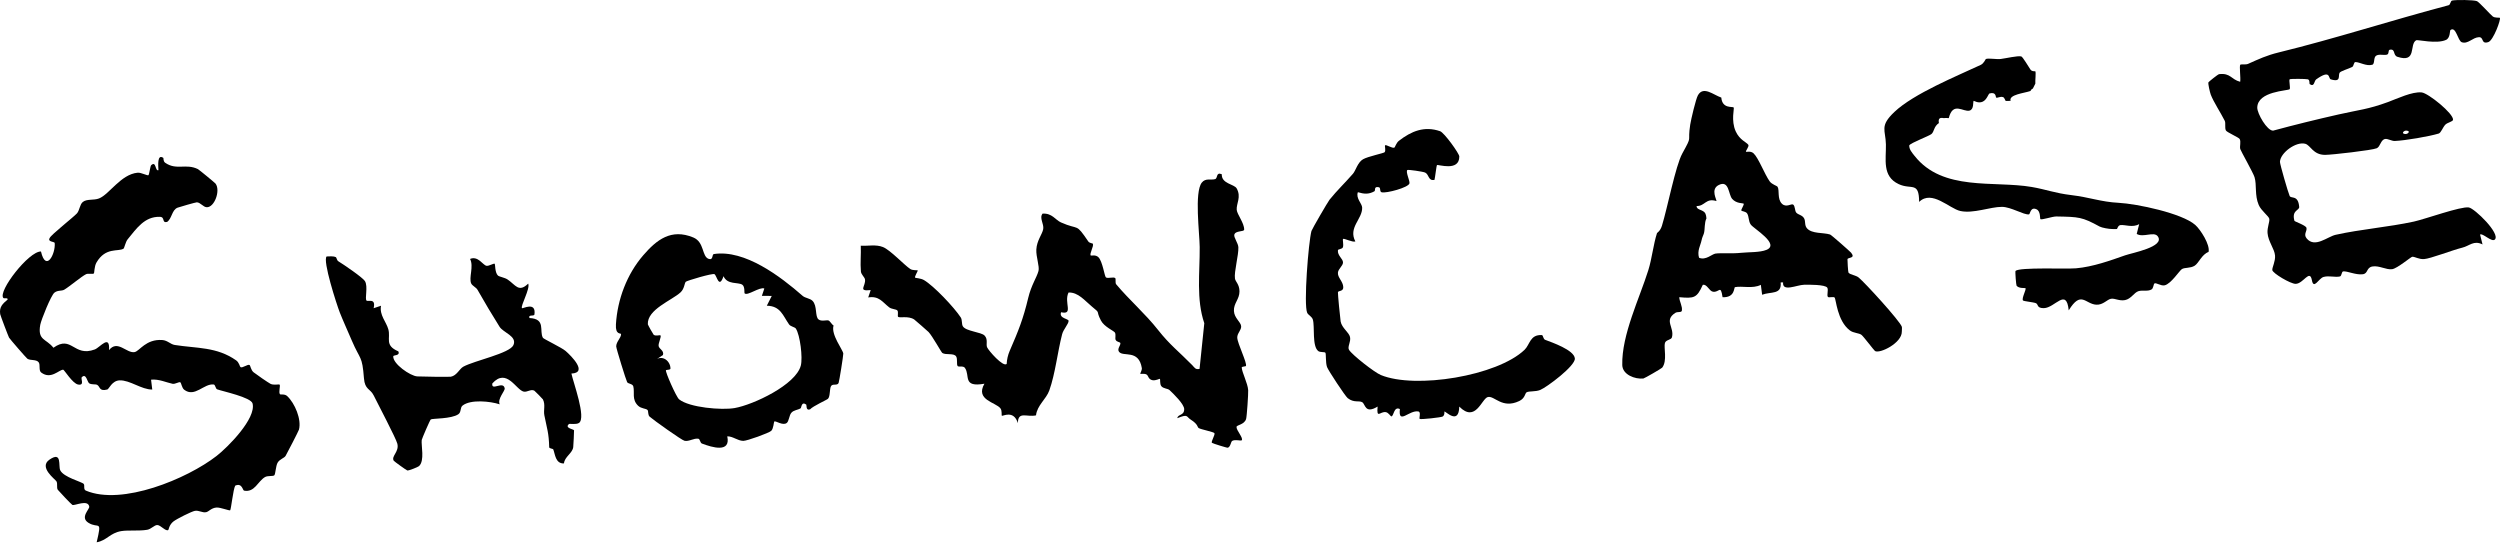
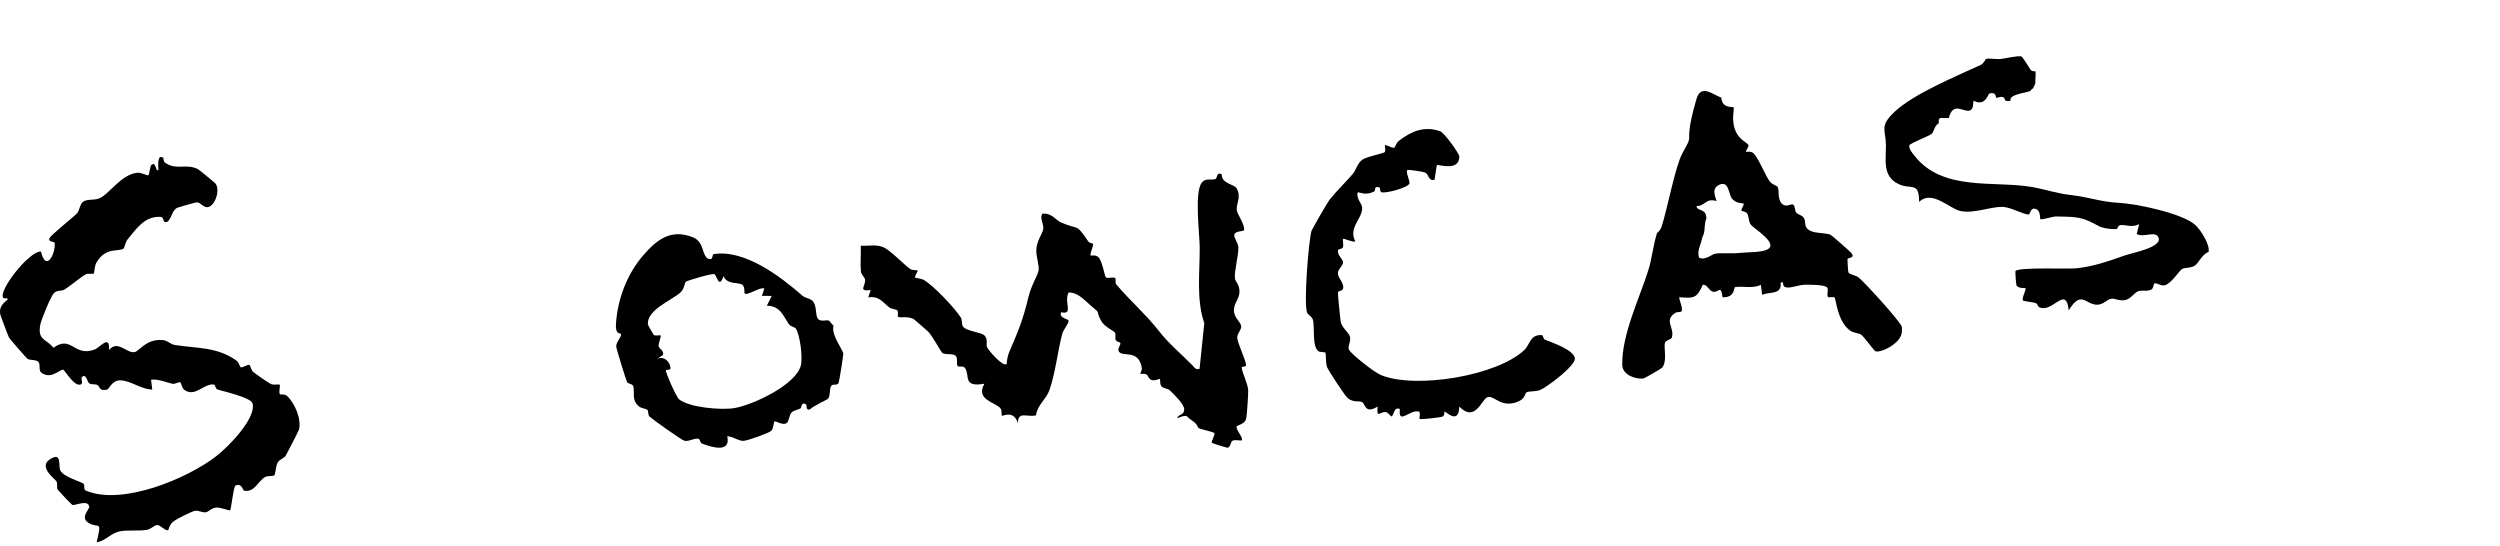
<svg xmlns="http://www.w3.org/2000/svg" width="531" height="116" viewBox="0 0 531 116" fill="none">
  <path d="M259.508 37.014C259.41 39.036 262.152 39.096 262.669 40.016C263.7 41.852 262.567 43.228 262.68 44.575C262.763 45.55 264.289 47.371 264.261 48.768C264.25 49.289 262.386 48.92 262.164 49.867C262.032 50.437 262.996 51.671 263.03 52.516C263.099 54.208 262.091 57.738 262.305 59.166C262.407 59.84 263.255 60.383 263.265 61.872C263.276 63.579 262.001 64.404 262.086 66.049C262.165 67.574 263.544 68.377 263.622 69.277C263.695 70.121 262.753 70.788 262.792 71.723C262.843 72.967 264.938 77.133 264.634 77.737C264.576 77.853 263.732 77.831 263.742 78.059C263.785 79.081 265.028 81.427 265.113 82.882C265.158 83.647 264.832 88.465 264.673 88.988C264.293 90.234 262.668 90.232 262.636 90.685C262.584 91.409 264.207 93.117 263.719 93.533C263.551 93.677 262.334 93.286 261.722 93.646C261.426 93.819 261.377 94.908 260.789 95.095C260.621 95.148 257.534 94.181 257.413 94.054C257.174 93.802 258.163 92.304 257.937 91.992C257.745 91.729 255.091 91.213 254.618 90.93C254.273 90.723 254.533 90.157 252.92 89.133C251.902 88.487 252.427 87.866 250.067 88.821C250.171 87.919 251.521 88.328 251.525 86.913C251.529 85.845 249.272 83.67 248.425 82.869C248.025 82.49 247.07 82.569 246.65 81.998C246.308 81.533 246.483 80.617 246.359 80.462C246.308 80.399 245.463 80.896 244.779 80.754C243.884 80.569 243.928 79.816 243.568 79.572C243.105 79.257 242.301 79.484 242.185 79.395C242.135 79.355 242.594 78.608 242.526 78.186C241.87 74.115 238.545 75.884 237.678 74.713C237.235 74.115 237.991 73.427 237.974 72.916C237.963 72.599 237.222 72.713 236.963 72.184C236.793 71.837 237.071 71.089 236.811 70.641C236.589 70.261 234.542 69.428 233.844 68.088C232.613 65.72 233.932 66.76 231.893 65.089C230.451 63.908 229.014 62.043 226.958 62.132C225.915 64.241 228.104 66.941 225.375 66.322C224.881 67.661 226.99 67.67 226.972 68.167C226.946 68.839 225.865 69.957 225.597 70.988C224.639 74.67 224.146 79.357 222.874 82.929C222.214 84.784 220.267 86.11 220.05 88.221C218.077 88.666 216.246 87.243 216.188 89.869C215.316 86.972 212.932 88.467 212.779 88.306C212.693 88.215 212.871 87.246 212.501 86.746C211.535 85.436 207.087 84.98 209.093 81.501C204.363 82.333 206.111 79.774 204.945 78.137C204.593 77.643 203.63 77.992 203.418 77.762C203.111 77.431 203.435 76.284 203.089 75.716C202.608 74.927 200.901 75.466 200.15 74.97C199.928 74.824 198.061 71.411 197.234 70.527C197.091 70.374 194.345 67.965 194.169 67.85C192.916 67.03 191.068 67.594 190.754 67.291C190.593 67.134 190.867 66.253 190.598 65.942C190.347 65.651 189.392 65.686 188.876 65.288C187.426 64.174 186.739 62.803 184.407 63.176L184.936 61.613C182.124 61.935 183.945 60.772 183.724 59.343C183.651 58.867 182.917 58.329 182.856 57.66C182.693 55.845 182.91 53.999 182.828 52.185C184.384 52.285 186.025 51.87 187.537 52.471C189.115 53.097 192.095 56.333 193.361 57.147C193.853 57.462 194.859 57.369 194.92 57.426C195.025 57.526 194.175 58.774 194.38 58.987C194.447 59.056 195.563 59.089 196.241 59.484C198.339 60.708 202.652 65.267 204.066 67.425C204.41 67.95 204.219 68.844 204.512 69.313C205.17 70.369 208.392 70.522 209.117 71.266C209.91 72.082 209.379 73.142 209.659 73.766C209.986 74.495 213.055 78.006 213.817 77.309C213.86 76.368 214.08 75.403 214.454 74.538C216.329 70.207 217.299 67.843 218.391 63.283C219.042 60.56 220.192 58.964 220.573 57.563C220.837 56.591 220.034 54.552 220.117 52.995C220.221 51.056 221.391 49.755 221.581 48.648C221.769 47.549 220.692 46.289 221.444 45.376C223.461 45.235 224.177 46.723 225.334 47.236C229.306 49 228.39 47.213 231.152 51.284C231.407 51.66 232.076 51.666 232.122 51.763C232.378 52.302 231.331 53.922 231.682 54.278C231.755 54.353 232.678 54.035 233.29 54.62C234.195 55.485 234.599 58.741 234.909 58.928C235.374 59.21 236.51 58.748 236.874 59.068C237.052 59.223 236.824 60.082 237.076 60.383C239.901 63.751 243.23 66.599 245.996 70.111C248.451 73.23 250.377 74.657 253.23 77.556C253.729 78.064 253.893 78.56 254.786 78.354L255.792 68.646C254.049 63.542 254.86 57.91 254.816 52.475C254.792 49.529 253.652 40.844 255.261 38.787C256.071 37.753 257.249 38.318 258.098 38.041C258.686 37.849 258.25 36.474 259.509 37.013L259.508 37.014Z" fill="black" />
  <path d="M365.604 20.725C365.809 23.154 367.986 22.568 368.234 22.825C368.415 23.013 367.622 25.583 368.66 27.889C369.496 29.746 370.93 30.172 371.341 30.752C371.583 31.093 370.694 32.093 370.85 32.237C370.944 32.324 371.847 31.989 372.47 32.579C373.519 33.573 374.808 37.015 375.87 38.508C376.365 39.203 377.406 39.427 377.561 39.687C378.002 40.425 377.451 42.234 378.467 43.257C379.394 44.191 380.493 43.167 380.875 43.458C381.302 43.784 381.197 44.78 381.525 45.16C381.936 45.638 382.8 45.653 383.196 46.385C383.549 47.037 383.229 47.855 383.814 48.507C384.877 49.694 387.227 49.355 388.702 49.807C388.986 49.895 392.999 53.448 393.189 53.688C394.183 54.938 392.481 54.629 392.404 55.058C392.378 55.198 392.529 57.78 392.614 57.895C392.972 58.377 394.166 58.446 394.759 58.929C396.141 60.056 403.563 68.197 403.946 69.4C404.019 69.629 403.941 70.12 403.946 70.447C403.984 72.83 399.324 75.163 398.26 74.565C398.064 74.455 395.831 71.483 395.386 71.13C394.854 70.708 393.703 70.778 392.912 70.182C390.182 68.122 389.996 63.499 389.661 63.19C389.414 62.963 388.448 63.27 388.258 63.072C387.949 62.751 388.409 61.598 388.119 61.11C387.711 60.427 384.141 60.458 383.177 60.483C381.635 60.522 378.524 62.075 378.728 59.984L378.215 59.982C378.473 62.665 376.139 61.882 374.277 62.604L374.003 60.502C372.274 61.377 370.024 60.687 368.519 60.989C368.23 61.047 368.576 63.242 365.873 63.129C365.451 60.343 365.189 62.192 363.826 61.959C363.02 61.822 362.561 60.285 361.671 60.505C360.407 63.319 359.827 63.409 356.675 63.123C356.701 64.049 357.389 65.051 357.228 65.98C357.148 66.443 356.317 66.144 355.836 66.455C353.342 68.07 355.699 69.533 355.119 71.649C354.963 72.219 353.85 72.14 353.632 72.845C353.341 73.787 354.179 76.633 353.05 78.088C352.908 78.271 349.283 80.37 349.053 80.394C347.274 80.586 344.62 79.588 344.57 77.539C344.414 71.132 348.265 63.289 350.11 57.364C350.875 54.908 351.166 51.946 351.947 49.512C351.975 49.422 352.631 49.12 352.997 47.942C354.159 44.204 355.877 35.223 357.321 32.601C359.579 28.5 358.364 30.574 359.005 26.456C359.18 25.333 360.196 21.012 360.643 20.231C361.804 18.202 363.891 20.14 365.604 20.725ZM369.806 53.698C371.335 53.532 373.816 53.652 375.211 53.066C378.108 51.849 372.502 48.58 371.873 47.713C371.334 46.97 371.521 46.001 371.085 45.332C370.802 44.897 369.972 44.882 369.869 44.74C369.72 44.534 370.547 43.463 370.338 43.235C370.249 43.138 368.796 43.27 367.911 42.239C367.091 41.283 367.293 38.222 365.094 39.278C363.18 40.197 364.75 42.551 364.552 42.704C362.303 41.992 362.152 43.81 360.354 43.76C360.324 44.523 361.365 44.49 361.977 45.033C362.473 45.474 362.393 46.331 362.452 46.372C361.98 47.329 362.154 48.636 361.926 49.512C361.815 49.942 361.551 50.322 361.401 51.082C361.203 52.087 360.427 53.28 360.877 54.748C362.308 55.357 363.608 53.967 364.377 53.859C365.561 53.694 367.847 53.912 369.806 53.698Z" fill="black" />
  <path d="M424.952 12.528C426.076 12.386 428.542 11.804 429.307 11.979C429.628 12.052 430.877 14.212 431.261 14.764C431.61 15.264 432.282 15.095 432.305 15.145C432.468 15.501 432.254 17.082 432.305 17.762L431.78 18.808C431.469 18.972 431.423 19.035 431.255 19.332C429.955 19.793 426.614 20.081 427.053 21.425C426.71 21.39 426.309 21.487 426.002 21.425C425.922 21.409 425.776 20.733 425.446 20.628C424.823 20.428 424.274 20.864 423.999 20.735C423.83 20.655 424.065 19.467 422.597 19.84C422.315 19.912 422.054 21.157 421.132 21.592C420.176 22.041 419.262 21.355 419.198 21.428C419.023 21.628 419.32 23.222 418.329 23.492C417.003 23.853 414.814 21.493 413.922 25.089C413.693 25.049 412.907 25.051 412.871 25.089C411.938 24.906 411.664 25.215 411.821 26.136C410.683 26.91 410.874 27.932 410.229 28.476C409.741 28.888 405.931 30.302 405.53 30.867C405.47 31.729 406.152 32.474 406.658 33.114C412.66 40.711 423.499 38.327 431.547 39.715C434.579 40.238 436.477 41.023 439.913 41.434C443.916 41.913 446.215 42.882 449.992 43.077C453.861 43.277 463.449 45.287 466.268 47.772C467.379 48.752 469.466 51.995 469.098 53.513C467.649 54.035 467.028 55.887 466.135 56.444C465.227 57.011 464.038 56.776 463.435 57.156C462.896 57.496 461.131 60.289 459.774 60.603C458.973 60.789 457.934 59.961 457.599 60.211C457.401 60.359 457.385 61.224 457.011 61.461C456.223 61.959 455.093 61.574 454.218 61.84C453.276 62.128 452.648 63.493 451.354 63.74C450.139 63.972 449.214 63.336 448.41 63.452C447.566 63.574 446.716 64.802 445.254 64.717C442.889 64.58 442.035 61.618 439.397 65.919C438.904 61.023 436.482 65.416 434.11 65.449C432.553 65.47 432.987 64.624 432.42 64.393C431.862 64.166 429.814 63.999 429.68 63.814C429.351 63.355 430.448 61.437 430.208 61.208C430.113 61.117 428.875 61.333 428.326 60.694C428.223 60.573 427.987 57.653 428.1 57.541C428.923 56.724 438.885 57.169 440.943 56.989C444.553 56.674 448.291 55.317 451.336 54.244C452.878 53.7 459.905 52.425 458.316 50.203C457.509 49.074 455.22 50.535 453.839 49.685L454.364 47.598C452.997 48.416 451.319 47.683 450.382 47.808C449.843 47.88 449.709 48.63 449.639 48.642C449.33 48.695 448.929 48.639 448.589 48.642C447.981 48.649 446.449 48.384 445.963 48.119C442.218 46.071 441.564 46.068 436.769 45.979C435.917 45.964 433.641 46.781 433.378 46.535C433.25 46.415 433.453 44.876 432.566 44.459C431.242 43.836 431.222 45.509 430.953 45.539C429.824 45.664 427.146 43.947 425.217 43.938C422.737 43.927 419.121 45.422 416.37 44.814C414.028 44.296 410.332 40.244 407.625 42.886C407.595 38.451 405.999 40.38 403.273 39.102C399.715 37.434 400.634 33.849 400.568 30.682C400.503 27.561 399.183 26.804 402.366 23.782C406.479 19.877 415.689 16.137 420.715 13.779C421.39 13.463 421.723 12.559 421.801 12.53C422.388 12.312 424.078 12.64 424.953 12.53L424.952 12.528Z" fill="black" />
  <path d="M34.701 33.547C34.746 33.579 34.639 34.261 35.09 34.574C37.491 36.239 39.475 34.657 42.039 35.92C42.256 36.027 45.635 38.805 45.781 38.998C46.883 40.454 45.554 44.077 43.911 44.016C43.161 43.988 42.584 43.002 41.804 42.971C41.592 42.962 38.036 43.981 37.708 44.113C36.48 44.606 36.54 46.406 35.491 47.141C34.313 47.426 35.121 46.088 33.961 46.054C30.691 45.955 28.985 48.56 27.11 50.833C26.66 51.378 26.416 52.709 26.228 52.822C25.078 53.514 22.427 52.445 20.494 55.753C20.012 56.579 20.059 57.964 19.941 58.075C19.704 58.298 18.727 58.019 18.274 58.241C17.299 58.719 14.83 60.822 13.661 61.521C13.076 61.87 12.3 61.581 11.56 62.159C10.84 62.722 8.735 67.946 8.548 69C7.954 72.34 9.798 71.899 11.349 73.862C15.263 71.07 15.629 75.904 20.132 74.223C21.225 73.815 23.384 70.885 23.16 74.363C24.956 72.073 26.917 75.118 28.602 74.781C29.632 74.574 30.988 71.981 34.457 72.22C35.6 72.299 36.186 73.124 37.117 73.271C41.838 74.017 46.022 73.645 50.147 76.531C50.813 76.997 50.917 77.855 51.076 77.969C51.49 78.265 52.637 77.261 53.03 77.536C53.167 77.631 53.306 78.632 53.862 79.072C54.501 79.578 56.942 81.26 57.455 81.526C58.124 81.873 59.253 81.561 59.39 81.694C59.607 81.906 59.122 83.347 59.467 83.733C59.602 83.884 60.444 83.61 61.001 84.129C62.617 85.635 64.081 89.078 63.497 91.257C63.416 91.56 61.044 96.154 60.664 96.82C60.387 97.306 59.409 97.508 58.968 98.27C58.555 98.983 58.524 100.745 58.254 100.963C57.948 101.211 56.873 100.985 56.282 101.331C54.765 102.219 54.081 104.658 51.839 104.212C51.524 104.15 51.44 102.5 49.96 103.153C49.518 103.962 49.084 108.201 48.889 108.383C48.736 108.525 46.819 107.747 46.001 107.8C44.865 107.875 44.374 108.672 43.769 108.793C42.98 108.951 42.258 108.361 41.414 108.5C40.708 108.616 37.526 110.214 36.831 110.763C35.92 111.481 35.836 112.503 35.751 112.565C35.211 112.954 34.133 111.513 33.401 111.517C32.768 111.52 32.116 112.383 31.256 112.527C29.479 112.826 27.212 112.563 25.758 112.806C23.323 113.212 22.715 114.796 20.532 115.181C21.697 110.187 20.962 112.4 18.783 111.04C16.939 109.889 19.056 108.163 18.958 107.608C18.675 106.01 15.884 107.459 15.379 107.247C15.173 107.16 12.474 104.3 12.279 104.034C11.971 103.613 12.286 102.74 11.993 102.242C11.724 101.784 8.148 99.235 10.52 97.619C13.243 95.763 12.352 98.96 12.791 99.882C13.505 101.382 17.395 102.329 17.778 102.782C18.058 103.114 17.649 103.956 18.244 104.208C25.91 107.453 39.738 101.706 45.991 96.853C48.441 94.952 54.453 88.866 53.645 85.698C53.31 84.383 47.349 83.137 46.137 82.7C45.767 82.567 45.745 81.715 45.398 81.669C43.326 81.394 41.364 84.513 39.117 82.773C38.625 82.391 38.504 81.334 38.309 81.208C38.029 81.027 37.227 81.635 36.642 81.515C35.348 81.25 33.738 80.466 32.086 80.644L32.34 82.741C30.023 82.754 27.622 80.717 25.407 80.788C23.788 80.84 23.145 82.638 22.799 82.729C21.011 83.199 21.309 82.107 20.634 81.743C20.267 81.546 19.481 81.747 18.952 81.418C18.517 81.147 18.317 79.185 17.379 80.116C17.077 80.415 18.05 81.927 16.599 81.677C15.406 81.472 13.64 78.51 13.415 78.519C12.487 78.557 10.818 80.674 8.758 79.128C8.16 78.678 8.61 77.497 8.217 76.958C7.727 76.284 6.429 76.625 5.808 76.188C5.561 76.013 2.06 71.974 1.919 71.706C1.74 71.367 0.079 66.987 0.04 66.723C-0.183 65.195 0.549 64.527 1.617 63.627C1.706 63.143 0.88 63.497 0.702 63.282C-0.478 61.862 6.125 53.336 8.703 53.416C9.754 57.914 11.827 53.902 11.62 51.623C11.589 51.275 10.029 51.42 10.553 50.554C10.8 49.887 15.569 46.166 16.339 45.325C16.9 44.711 16.934 43.434 17.586 42.903C18.447 42.201 19.887 42.595 21.031 42.149C23.224 41.294 25.649 37.033 29.225 36.682C29.981 36.608 31.31 37.379 31.552 37.204C31.667 37.121 31.94 35.253 32.092 35.108C33.206 34.053 32.913 36.428 33.655 36.151C33.614 35.274 33.344 32.586 34.701 33.547Z" fill="black" />
  <path d="M177.053 69.127C176.438 71.069 179.067 74.326 179.115 75.102C179.138 75.48 178.255 81.04 178.118 81.347C177.831 81.989 176.84 81.413 176.505 82.022C176.172 82.629 176.362 84.196 175.865 84.698C175.614 84.95 172.684 86.239 172.064 86.942C171.116 87.303 171.361 86.015 171.24 85.928C170.204 85.182 170.245 86.605 170.05 86.724C169.427 87.105 168.609 87.079 168.09 87.667C167.608 88.212 167.589 89.489 167.095 89.846C166.225 90.475 164.761 89.3 164.454 89.534C164.351 89.612 164.305 91.038 163.805 91.516C163.342 91.957 158.658 93.659 157.869 93.642C156.638 93.617 155.7 92.663 154.47 92.677C155.252 96.239 151.301 95.049 149.09 94.21C148.7 94.063 148.688 93.24 148.334 93.185C147.335 93.029 146.397 93.822 145.397 93.625C144.802 93.507 138.799 89.217 138.005 88.519C137.543 88.112 137.775 87.329 137.53 87.08C137.191 86.734 136.2 86.82 135.529 86.173C134.141 84.838 134.847 83.356 134.513 82.063C134.366 81.495 133.423 81.539 133.206 81.174C132.988 80.808 130.869 73.982 130.88 73.558C130.905 72.547 131.925 71.771 131.911 70.972C131.906 70.675 130.685 71.236 130.823 68.903C131.137 63.604 133.153 58.243 136.624 54.225C139.497 50.901 142.556 48.509 147.236 50.428C149.669 51.426 149.024 54.487 150.536 54.99C151.54 55.324 151.174 54.025 151.63 53.957C158.205 52.965 165.767 58.714 170.486 62.846C171.031 63.323 172.054 63.361 172.581 63.9C173.635 64.978 173.06 67.24 173.87 67.856C174.503 68.338 175.586 67.917 176.003 68.079C176.28 68.187 176.777 69.055 177.053 69.126V69.127ZM151.755 58.233C151.344 57.988 145.895 59.617 145.668 59.84C145.352 60.151 145.403 61.311 144.536 62.108C142.7 63.797 137.426 65.74 137.601 68.879C137.608 69.006 138.739 71.017 138.836 71.099C139.254 71.448 140.162 71.119 140.279 71.227C140.547 71.474 139.782 72.903 139.894 73.506C140.016 74.159 141.094 74.448 140.813 75.406L139.239 76.453C140.723 75.289 142.417 76.736 142.406 78.285C142.404 78.611 141.547 78.505 141.451 78.633C141.244 78.909 143.637 84.327 144.239 84.816C146.41 86.577 153.302 87.156 156.052 86.668C160.006 85.968 169.045 81.738 170.096 77.637C170.526 75.959 169.946 71.177 169.036 69.788C168.813 69.449 167.924 69.376 167.591 68.897C166.266 66.993 165.774 64.991 162.873 64.935L163.922 62.852L161.822 62.842L162.345 61.281C161.348 60.876 158.78 62.896 158.161 62.315C158.044 62.205 158.27 60.888 157.653 60.467C156.818 59.896 154.467 60.525 153.677 58.661C152.714 61.467 152.261 58.534 151.755 58.233Z" fill="black" />
-   <path d="M71.345 54.623C71.48 54.681 71.54 55.303 71.866 55.499C72.895 56.119 77.044 58.937 77.515 59.709C78.214 60.854 77.44 63.459 77.857 63.849C78.172 64.143 79.892 63.223 79.359 65.466L80.929 64.938C80.562 66.934 82.025 68.313 82.481 69.94C83.022 71.873 81.601 73.339 84.607 74.629C85.049 75.612 83.554 75.363 83.53 75.673C83.408 77.264 87.119 79.846 88.617 79.949C89.37 80.001 95.406 80.081 95.76 80.014C97.042 79.773 97.572 78.343 98.411 77.882C100.787 76.581 108.282 75.061 109.053 73.296C109.883 71.396 106.898 70.669 106.111 69.41C104.563 66.934 102.957 64.267 101.416 61.54C101.139 61.048 100.308 60.693 100.087 60.216C99.524 58.998 100.68 56.595 99.843 54.999C101.531 54.272 102.56 56.312 103.32 56.454C103.864 56.556 104.883 55.853 105.09 56.037C105.188 56.123 105.106 57.913 105.763 58.525C106.043 58.785 107.173 58.942 107.796 59.355C109.508 60.49 110.143 62.228 112.19 60.241C112.664 61.325 110.475 65.03 110.875 65.463C111.013 65.612 113.893 63.968 113.518 66.774C113.409 67.296 112.18 66.679 112.451 67.551C116.017 67.715 114.479 70.313 115.321 71.757C115.461 71.998 119.309 73.828 120.137 74.549C121.37 75.622 124.927 79.189 121.368 79.341C121.737 81.173 124.575 88.761 122.976 89.833C122.382 90.231 120.992 89.944 120.849 90.066C119.821 90.936 121.924 91.173 121.927 91.401C121.933 91.799 121.802 94.599 121.754 94.974C121.589 96.277 119.894 97.035 119.79 98.433C117.972 98.517 117.913 96.466 117.518 95.461C117.443 95.271 116.657 95.292 116.65 94.989C116.577 91.942 116.182 91.065 115.621 88.211C115.399 87.081 115.895 85.982 115.315 84.829C115.257 84.714 113.611 83.046 113.498 82.982C112.778 82.573 111.983 83.343 111.235 83.181C109.613 82.829 107.619 78.06 104.573 81.435C104.289 83.178 106.902 80.8 107.198 82.488C107.294 83.032 105.595 84.716 106.14 85.88C104.135 85.221 99.979 84.785 98.252 86.141C97.691 86.581 98.012 87.528 97.359 87.979C95.868 89.008 91.847 88.854 91.504 89.085C91.306 89.218 89.606 93.214 89.575 93.45C89.425 94.593 90.249 97.868 88.995 99.005C88.776 99.203 86.829 99.987 86.519 99.93C86.344 99.897 83.714 98.004 83.624 97.85C83.053 96.879 84.82 95.985 84.399 94.252C84.121 93.109 80.273 85.824 79.376 83.997C78.639 82.499 77.492 82.814 77.303 80.335C76.929 75.446 76.525 76.541 74.755 72.404C73.93 70.476 72.765 67.899 72.165 66.357C71.514 64.683 68.479 55.321 69.378 54.472C70.055 54.479 70.687 54.341 71.344 54.625L71.345 54.623Z" fill="black" />
  <path d="M305.217 35.064C305.098 35.17 304.827 37.648 304.686 38.203C303.333 38.496 303.562 37.061 302.7 36.654C302.253 36.444 299.049 35.98 298.914 36.115C298.517 36.514 299.496 38.435 299.368 38.952C299.148 39.843 294.466 41.092 293.471 40.844C292.963 40.717 293.336 39.872 292.869 39.769C291.726 39.515 292.214 40.468 291.92 40.632C290.691 41.316 289.713 41.21 288.41 40.824C287.933 42.134 289.311 43.216 289.326 44.118C289.365 46.572 286.322 48.311 287.879 51.287C287.238 51.521 285.436 50.534 285.258 50.764C285.136 50.92 285.407 51.949 285.246 52.483C285.098 52.969 284.209 52.871 284.176 53.151C284.041 54.291 285.261 54.958 285.256 55.738C285.251 56.461 284.269 57.078 284.179 57.872C284.057 58.952 285.267 59.733 285.312 60.988C285.348 61.975 284.221 61.684 284.176 62.082C284.14 62.391 284.649 67.709 284.752 68.278C285.002 69.664 286.524 70.59 286.744 71.576C286.976 72.614 286.132 73.656 286.537 74.313C287.209 75.402 291.931 79.095 293.291 79.657C300.628 82.686 318 79.861 323.817 74.298C324.964 73.202 324.961 71.026 327.488 71.174C327.786 71.192 327.741 72.008 328.203 72.184C329.549 72.694 334.371 74.337 334.501 76.146C334.614 77.72 328.565 82.237 327.143 82.825C326.125 83.246 324.771 83.021 324.238 83.335C323.9 83.534 323.946 84.583 322.684 85.182C319.042 86.91 317.431 83.997 316.022 84.328C314.708 84.638 313.439 89.892 309.947 86.358C309.865 90.4 307 87.276 306.799 87.408C306.752 87.439 306.918 88.133 306.437 88.465C306.153 88.66 301.716 89.148 301.539 88.975C301.359 88.8 301.871 87.526 301.273 87.397C299.32 87.024 296.958 90.342 297.334 86.88C296.003 86.231 296.077 88.455 295.5 88.442C295.384 88.44 294.918 87.648 294.373 87.544C293.154 87.313 292.348 89.106 292.604 86.353C289.909 88.001 290.023 85.842 289.342 85.435C288.648 85.02 287.603 85.619 286.259 84.571C285.72 84.151 282.11 78.662 281.863 77.961C281.515 76.969 281.697 75.123 281.504 74.909C281.329 74.716 280.409 74.864 280.024 74.583C278.64 73.572 279.294 69.367 278.848 67.88C278.654 67.233 277.866 66.909 277.653 66.452C276.859 64.754 277.917 51.431 278.553 49.062C278.653 48.69 282.045 42.852 282.392 42.423C284.023 40.404 285.624 38.904 287.375 36.898C287.952 36.237 288.358 34.495 289.503 33.83C290.551 33.221 293.903 32.55 294.098 32.329C294.391 31.995 294.076 31 294.186 30.878C294.415 30.624 295.728 31.601 296.193 31.341C296.287 31.288 296.562 30.346 297.128 29.908C299.762 27.868 302.516 26.706 305.876 27.868C306.767 28.177 309.956 32.623 309.959 33.233C309.975 36.514 305.433 34.872 305.216 35.065L305.217 35.064Z" fill="black" />
-   <path d="M526.112 0.25C526.585 0.452 528.919 3.059 529.444 3.48C529.916 3.858 530.897 3.705 530.967 3.776C531.256 4.069 529.588 8.585 528.53 8.936C526.918 9.47 527.642 7.858 526.518 7.898C525.199 7.945 524.19 9.427 522.888 8.972C522.014 8.666 521.671 5.492 520.47 6.387C520.317 6.501 520.463 8.05 519.541 8.473C517.523 9.4 513.499 8.379 513.2 8.548C511.662 9.418 513.425 13.44 509.226 12.07C508.193 11.733 508.873 10.325 507.595 10.564C507.169 10.644 507.509 11.473 506.97 11.613C506.294 11.788 505.282 11.416 504.663 11.848C504.096 12.245 504.446 13.581 503.868 13.752C502.624 14.12 501.141 13.161 500.282 13.182C499.93 13.191 499.96 14.04 499.603 14.226C498.928 14.58 497.187 15.083 496.941 15.436C496.544 16.002 497.382 17.568 495.056 16.853C494.473 16.674 495.115 14.625 491.957 16.862C491.506 17.181 491.601 18.597 490.563 17.849C490.489 17.795 490.646 16.967 490.184 16.846C489.756 16.733 486.45 16.707 486.319 16.848C486.137 17.043 486.522 18.758 486.323 18.946C485.948 19.301 479.507 19.345 479.442 22.853C479.419 24.108 481.517 27.781 482.806 27.749C487.393 26.51 492.066 25.36 496.697 24.312C501.008 23.337 502.97 23.233 507.189 21.682C509.183 20.948 512.342 19.422 514.36 19.63C515.774 19.776 521.169 24.146 521.025 25.444C520.981 25.844 519.82 26.021 519.376 26.491C518.843 27.055 518.471 28.214 517.977 28.365C515.954 28.98 510.883 29.849 508.667 29.944C507.987 29.973 507.154 29.417 506.598 29.519C505.632 29.697 505.603 31.149 504.818 31.489C503.843 31.913 495.236 32.898 493.837 32.895C491.268 32.889 490.782 30.843 489.623 30.535C487.667 30.013 484.335 32.461 484.261 34.377C484.243 34.84 485.992 40.9 486.319 41.615C486.621 42.274 488.131 41.313 488.351 43.944C488.415 44.708 486.695 44.626 487.341 46.913C487.381 47.054 489.737 47.856 489.886 48.378C490.088 49.081 489.189 49.735 489.932 50.64C491.671 52.759 494.375 50.252 496.086 49.873C501.507 48.67 507.241 48.248 512.702 47.065C515.098 46.546 522.708 43.784 524.376 44.062C525.633 44.271 531.117 49.618 529.915 50.87C529.266 51.546 527.24 49.379 526.768 49.83L527.289 51.917C525.422 50.983 524.55 52.221 522.985 52.605C520.854 53.129 516.216 54.948 514.865 55.029C513.76 55.095 512.96 54.516 512.367 54.533C512.105 54.54 509.195 57.018 508.096 57.174C506.824 57.354 505.349 56.358 503.918 56.597C502.556 56.825 503.039 58.116 501.827 58.255C500.301 58.429 498.577 57.535 497.683 57.652C497.331 57.698 497.4 58.626 497.001 58.719C495.975 58.96 494.683 58.492 493.514 58.826C492.496 59.118 491.433 61.588 491.049 59.528C490.59 57.063 489.248 60.275 487.589 60.29C486.504 60.299 482.697 58.03 482.637 57.36C482.587 56.792 483.319 55.522 483.219 54.272C483.105 52.85 481.763 51.312 481.624 49.486C481.536 48.328 482.11 47.086 482.001 46.482C481.898 45.914 480.285 44.77 479.756 43.545C478.857 41.459 479.366 39.293 478.864 37.631C478.586 36.712 475.909 31.991 475.827 31.649C475.672 30.999 476.03 30.136 475.704 29.523C475.528 29.194 473 28.106 472.791 27.721C472.477 27.142 472.795 26.173 472.53 25.644C471.676 23.938 470.148 21.639 469.568 20.102C469.396 19.646 468.94 17.73 469.074 17.481C469.142 17.356 471.079 15.779 471.346 15.748C473.791 15.466 473.874 16.876 475.813 17.373C475.966 16.627 475.583 13.991 475.845 13.739C475.985 13.606 476.994 13.786 477.484 13.568C479.811 12.53 481.411 11.768 483.998 11.135C495.941 8.216 507.956 4.313 520.07 1.115C520.504 1.001 520.453 0.207 520.829 0.119C521.623 -0.068 525.428 -0.041 526.112 0.25ZM511.531 27.849C510.794 27.473 510.13 28.18 510.486 28.361C511.223 28.738 511.887 28.031 511.531 27.849Z" fill="black" />
</svg>